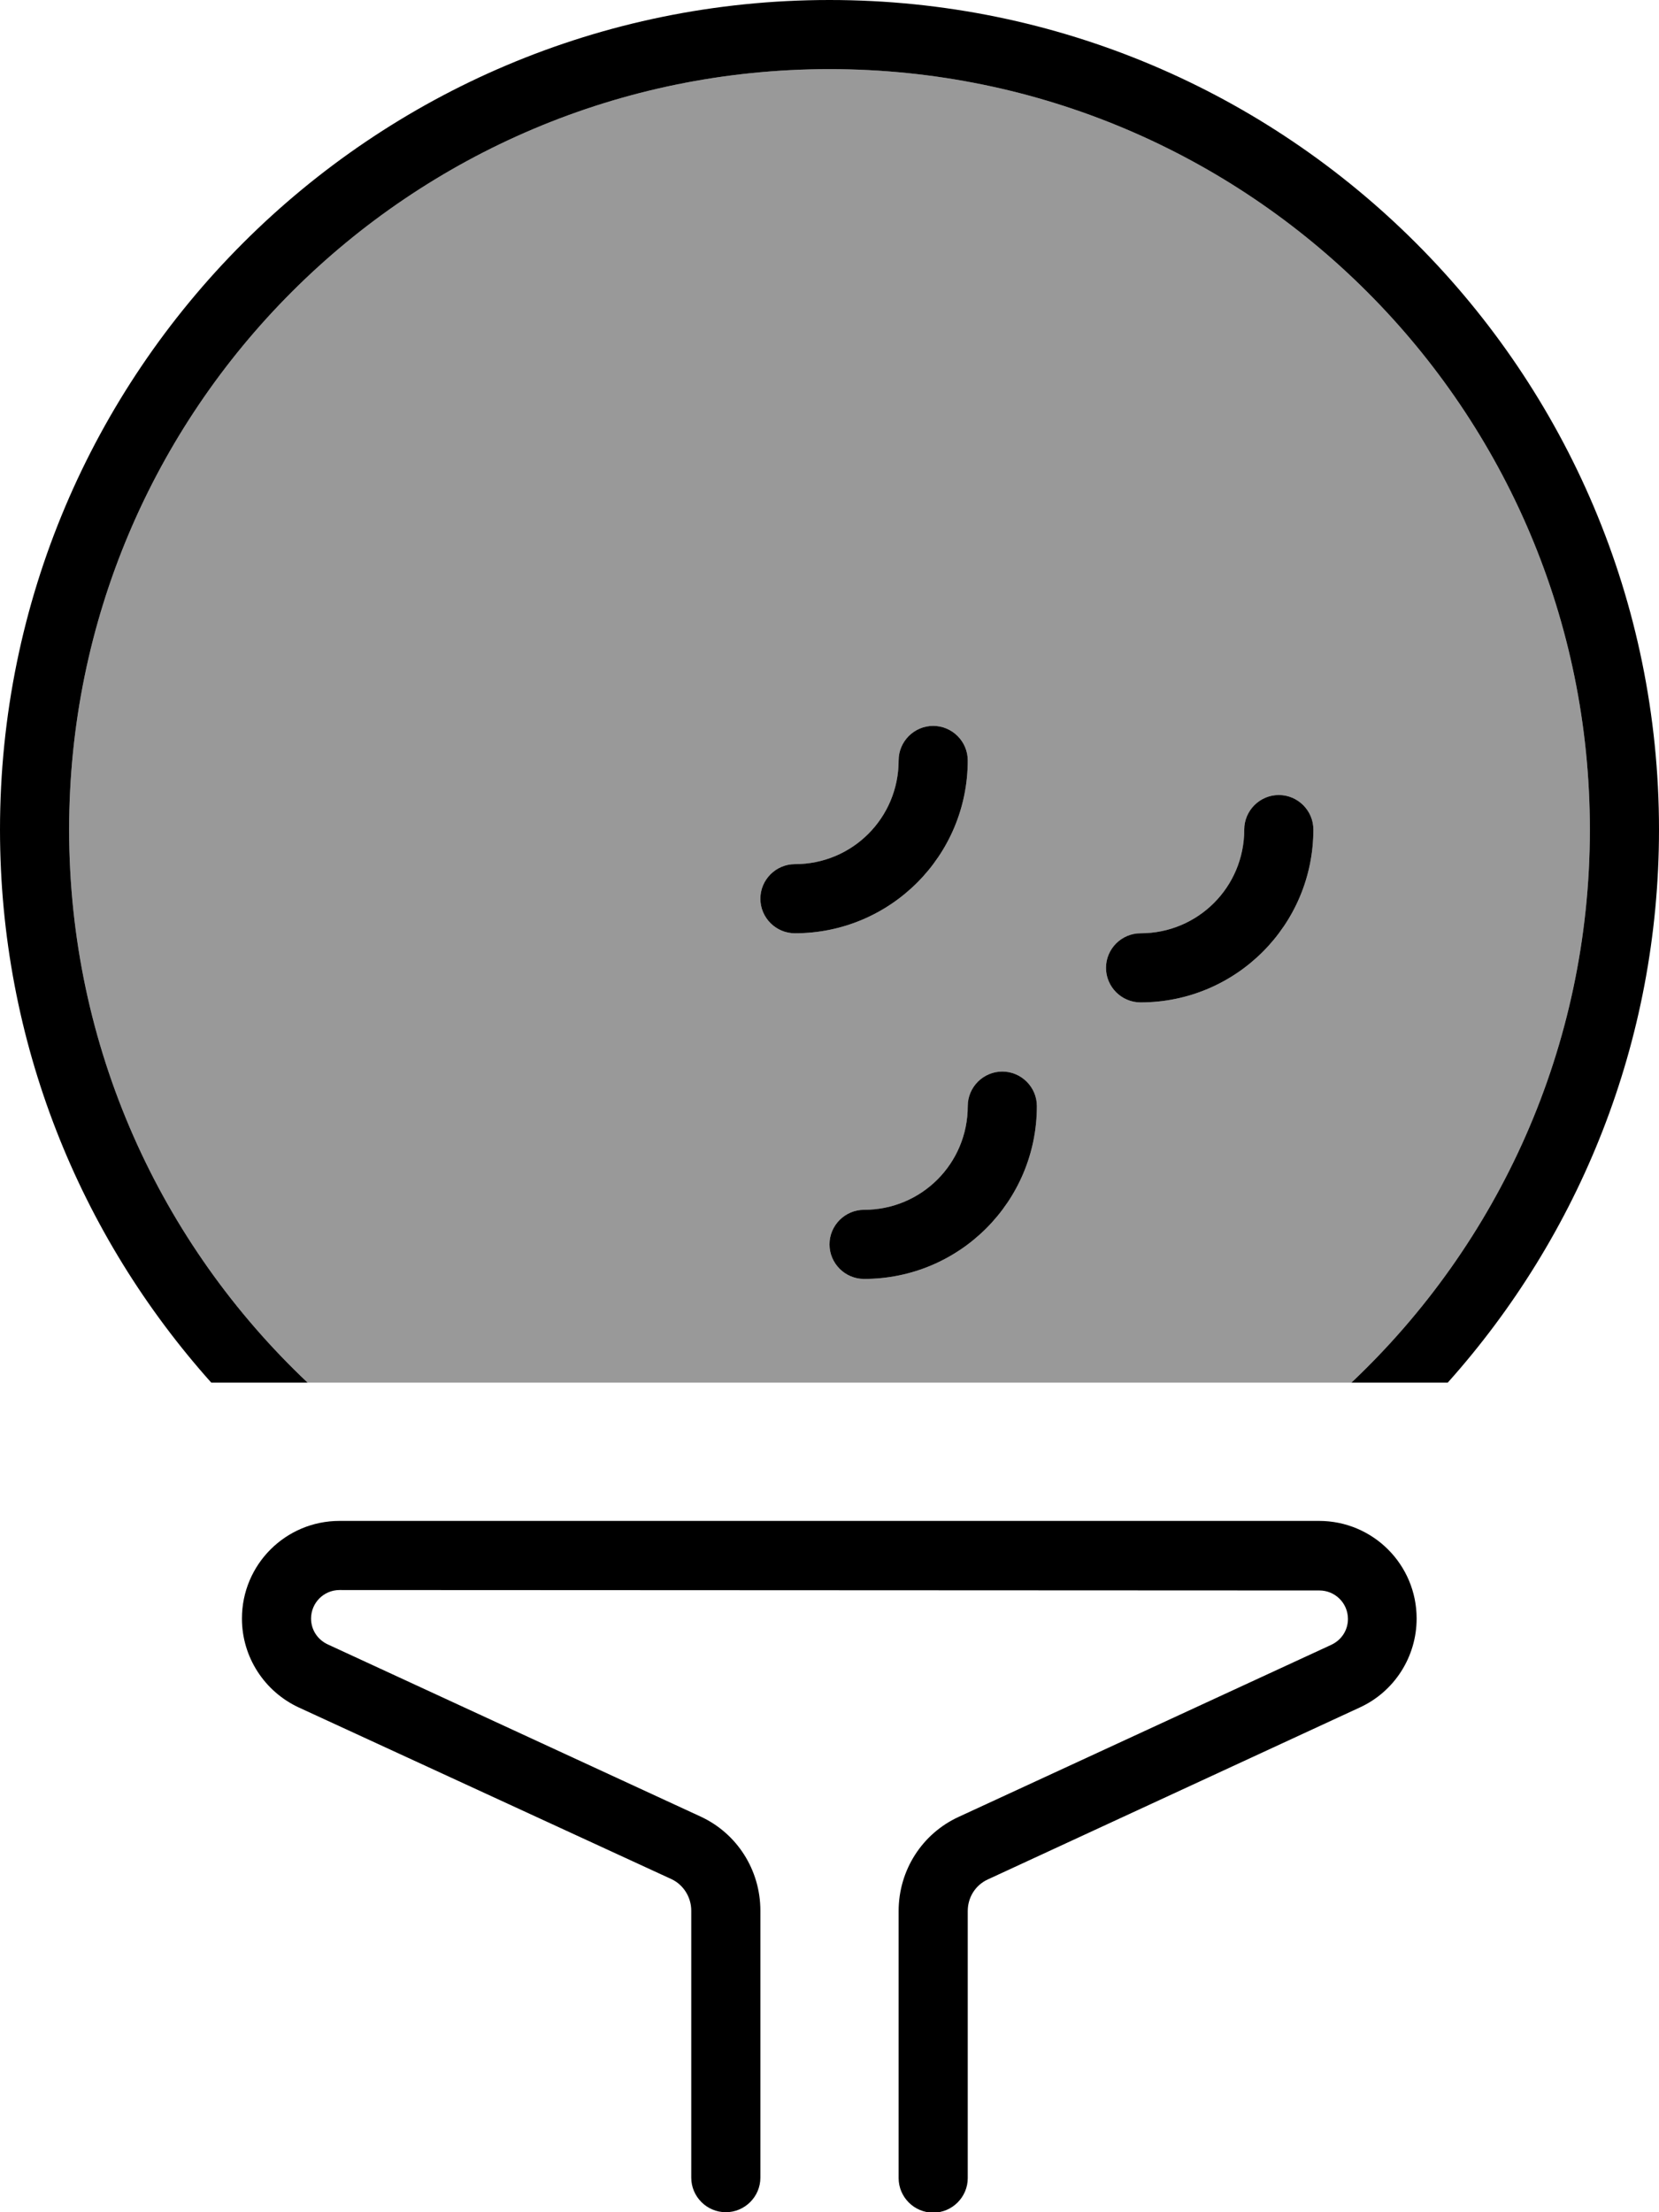
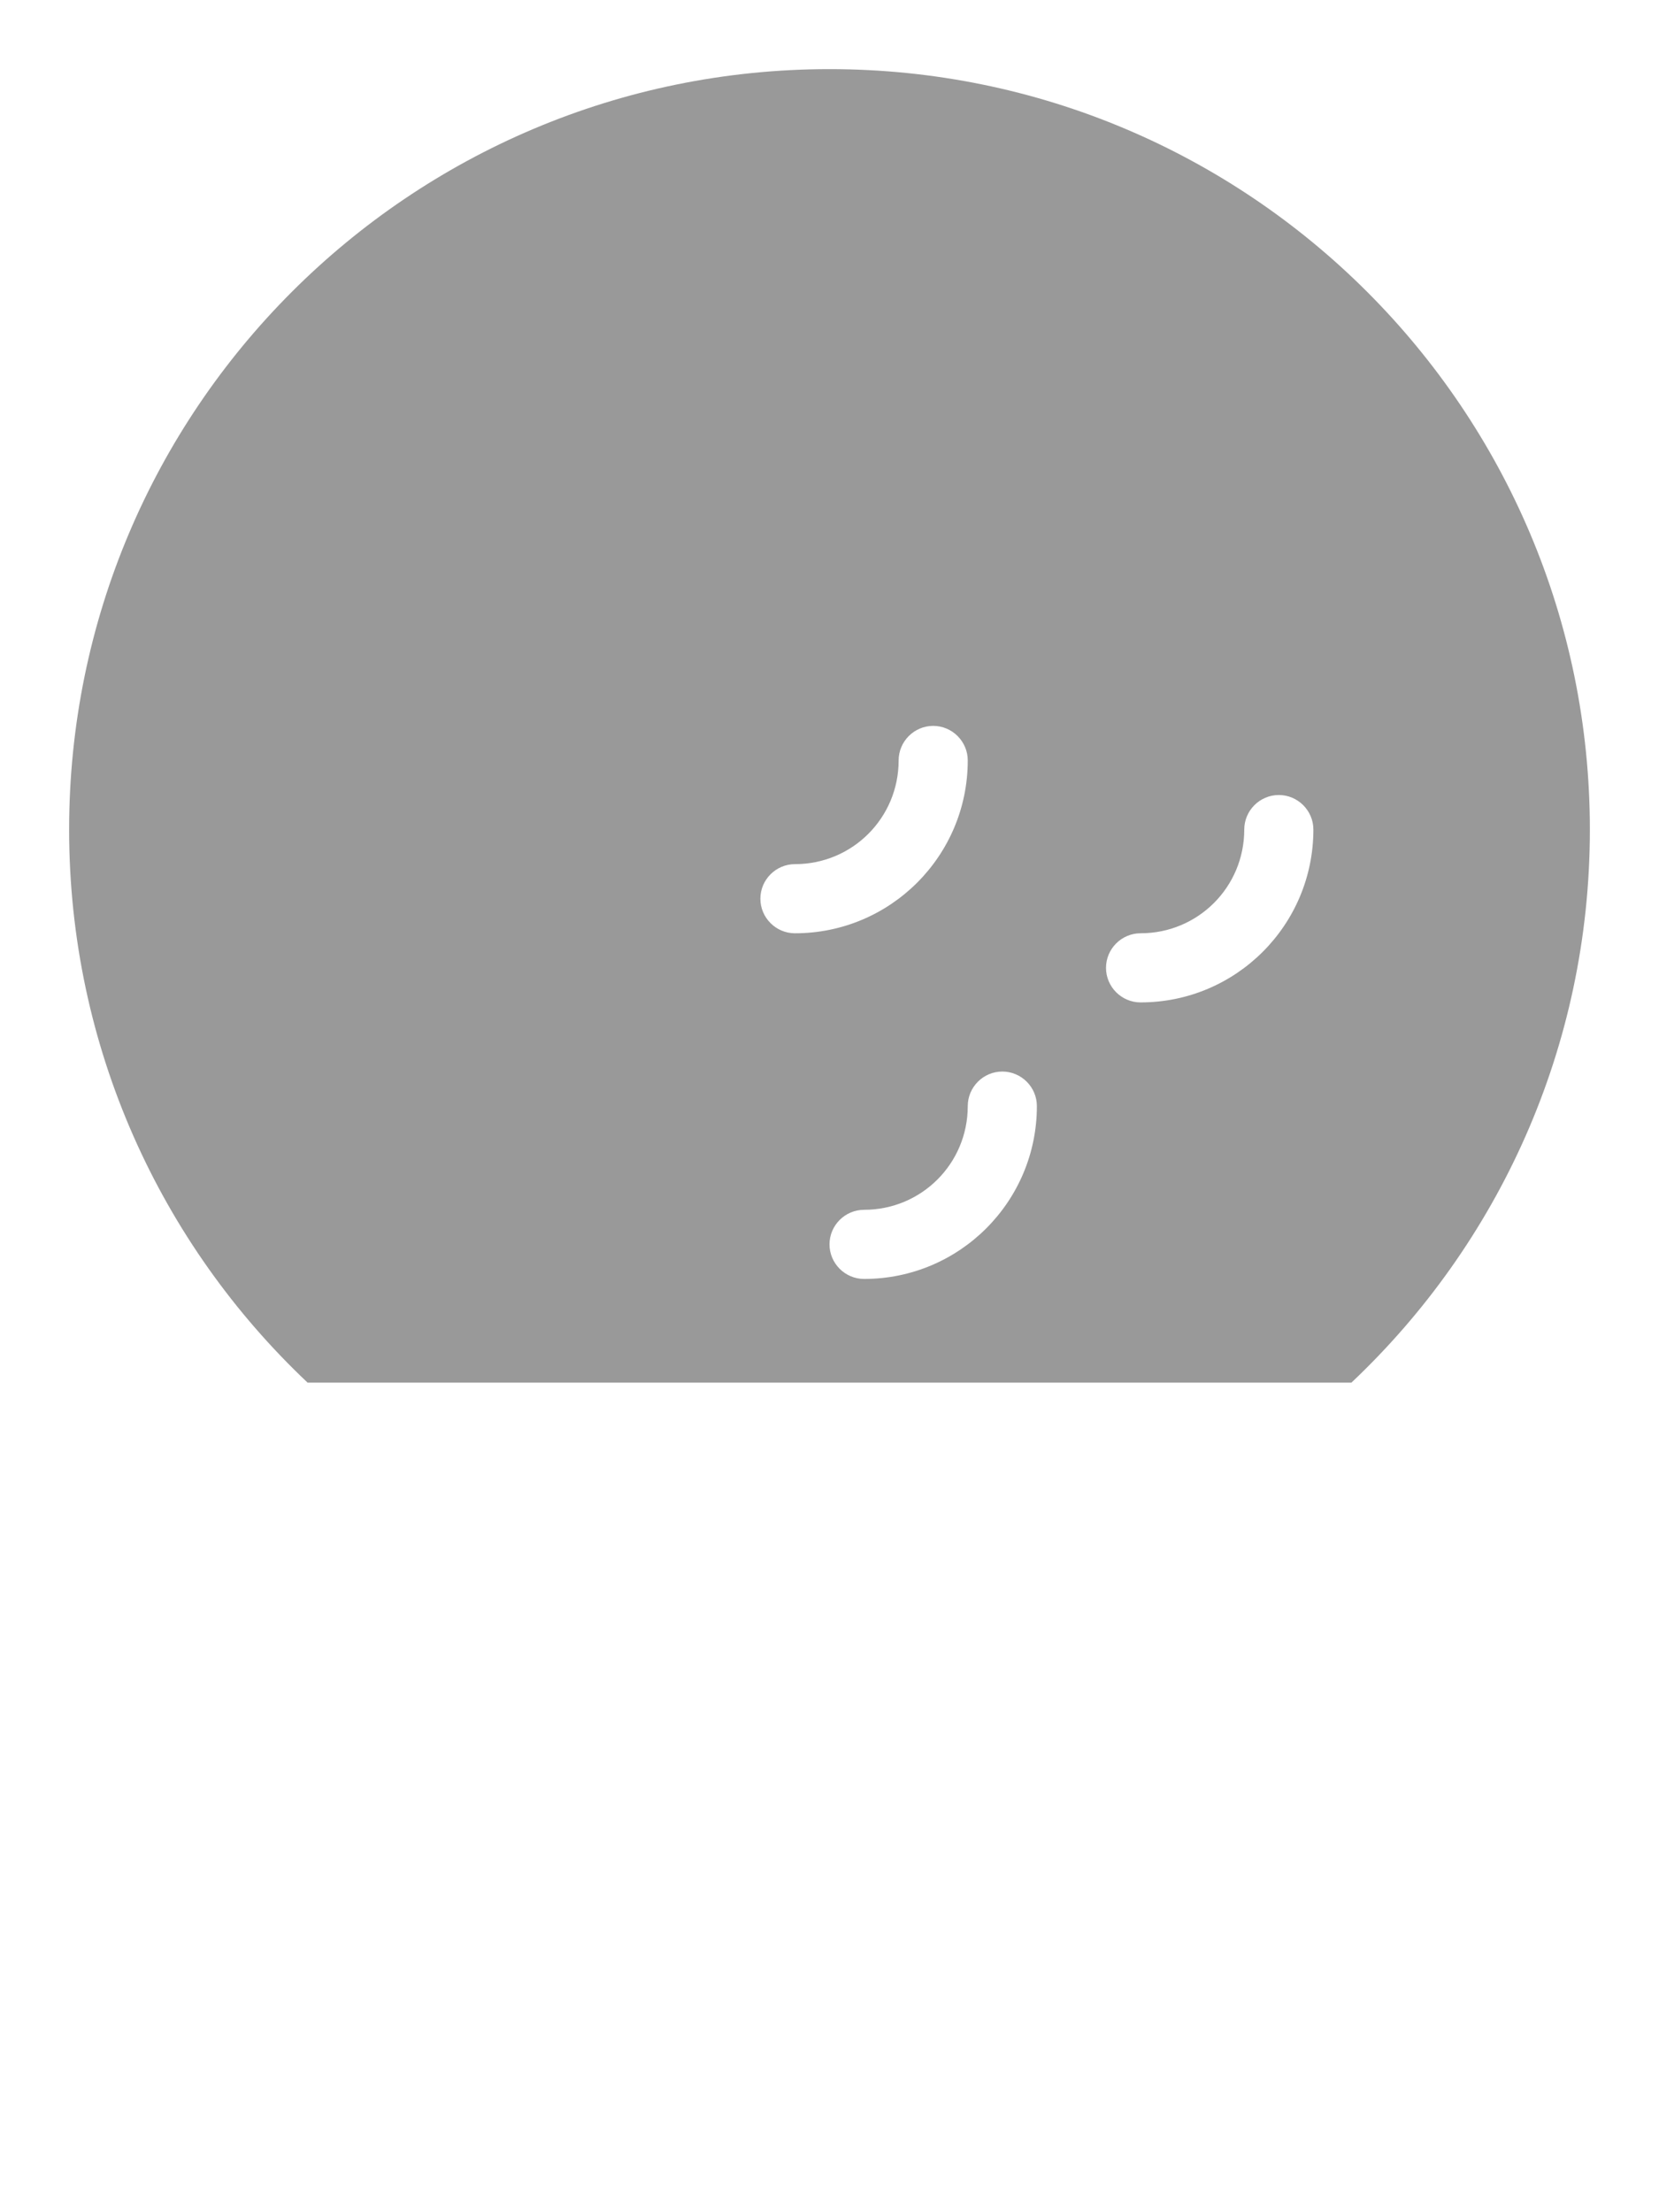
<svg xmlns="http://www.w3.org/2000/svg" viewBox="0 0 384 512">
  <defs>
    <style>.fa-secondary{opacity:.4}</style>
  </defs>
  <path class="fa-secondary" d="M16 192C16 94.8 94.8 16 192 16s176 78.8 176 176c0 50.4-21.2 95.9-55.2 128L71.2 320C37.2 287.9 16 242.4 16 192zm160 16c0 4.4 3.6 8 8 8c22.1 0 40-17.9 40-40c0-4.4-3.6-8-8-8s-8 3.6-8 8c0 13.3-10.7 24-24 24c-4.4 0-8 3.6-8 8zm16 80c0 4.4 3.6 8 8 8c22.1 0 40-17.9 40-40c0-4.4-3.6-8-8-8s-8 3.6-8 8c0 13.3-10.7 24-24 24c-4.4 0-8 3.6-8 8zm64-64c0 4.4 3.6 8 8 8c22.1 0 40-17.9 40-40c0-4.4-3.6-8-8-8s-8 3.6-8 8c0 13.3-10.7 24-24 24c-4.4 0-8 3.6-8 8z" />
-   <path class="fa-primary" d="M312.8 320c34-32.1 55.2-77.6 55.2-128c0-97.2-78.8-176-176-176S16 94.8 16 192c0 50.4 21.2 95.9 55.2 128l-22.3 0C18.5 286 0 241.2 0 192C0 86 86 0 192 0S384 86 384 192c0 49.2-18.5 94-48.9 128l-22.3 0zM78.6 368c-3.7 0-6.6 3-6.6 6.6c0 2.6 1.5 4.9 3.9 6l86.2 39.8c8.5 3.9 13.9 12.4 13.9 21.8l0 61.8c0 4.4-3.6 8-8 8s-8-3.6-8-8l0-61.8c0-3.1-1.8-6-4.6-7.3L69.2 395.2c-8-3.7-13.2-11.7-13.2-20.6C56 362.1 66.1 352 78.6 352l226.7 0c12.5 0 22.6 10.1 22.6 22.6c0 8.8-5.1 16.9-13.2 20.6L228.6 435c-2.8 1.3-4.6 4.1-4.6 7.3l0 61.8c0 4.4-3.6 8-8 8s-8-3.6-8-8l0-61.8c0-9.4 5.4-17.9 13.9-21.8l86.2-39.8c2.4-1.1 3.9-3.4 3.9-6c0-3.7-3-6.6-6.6-6.6L78.6 368zM224 176c0 22.1-17.9 40-40 40c-4.4 0-8-3.6-8-8s3.6-8 8-8c13.3 0 24-10.7 24-24c0-4.4 3.6-8 8-8s8 3.6 8 8zm72 8c4.4 0 8 3.6 8 8c0 22.1-17.9 40-40 40c-4.4 0-8-3.6-8-8s3.6-8 8-8c13.3 0 24-10.7 24-24c0-4.4 3.6-8 8-8zm-56 72c0 22.1-17.9 40-40 40c-4.4 0-8-3.6-8-8s3.6-8 8-8c13.3 0 24-10.7 24-24c0-4.4 3.6-8 8-8s8 3.6 8 8z" />
</svg>